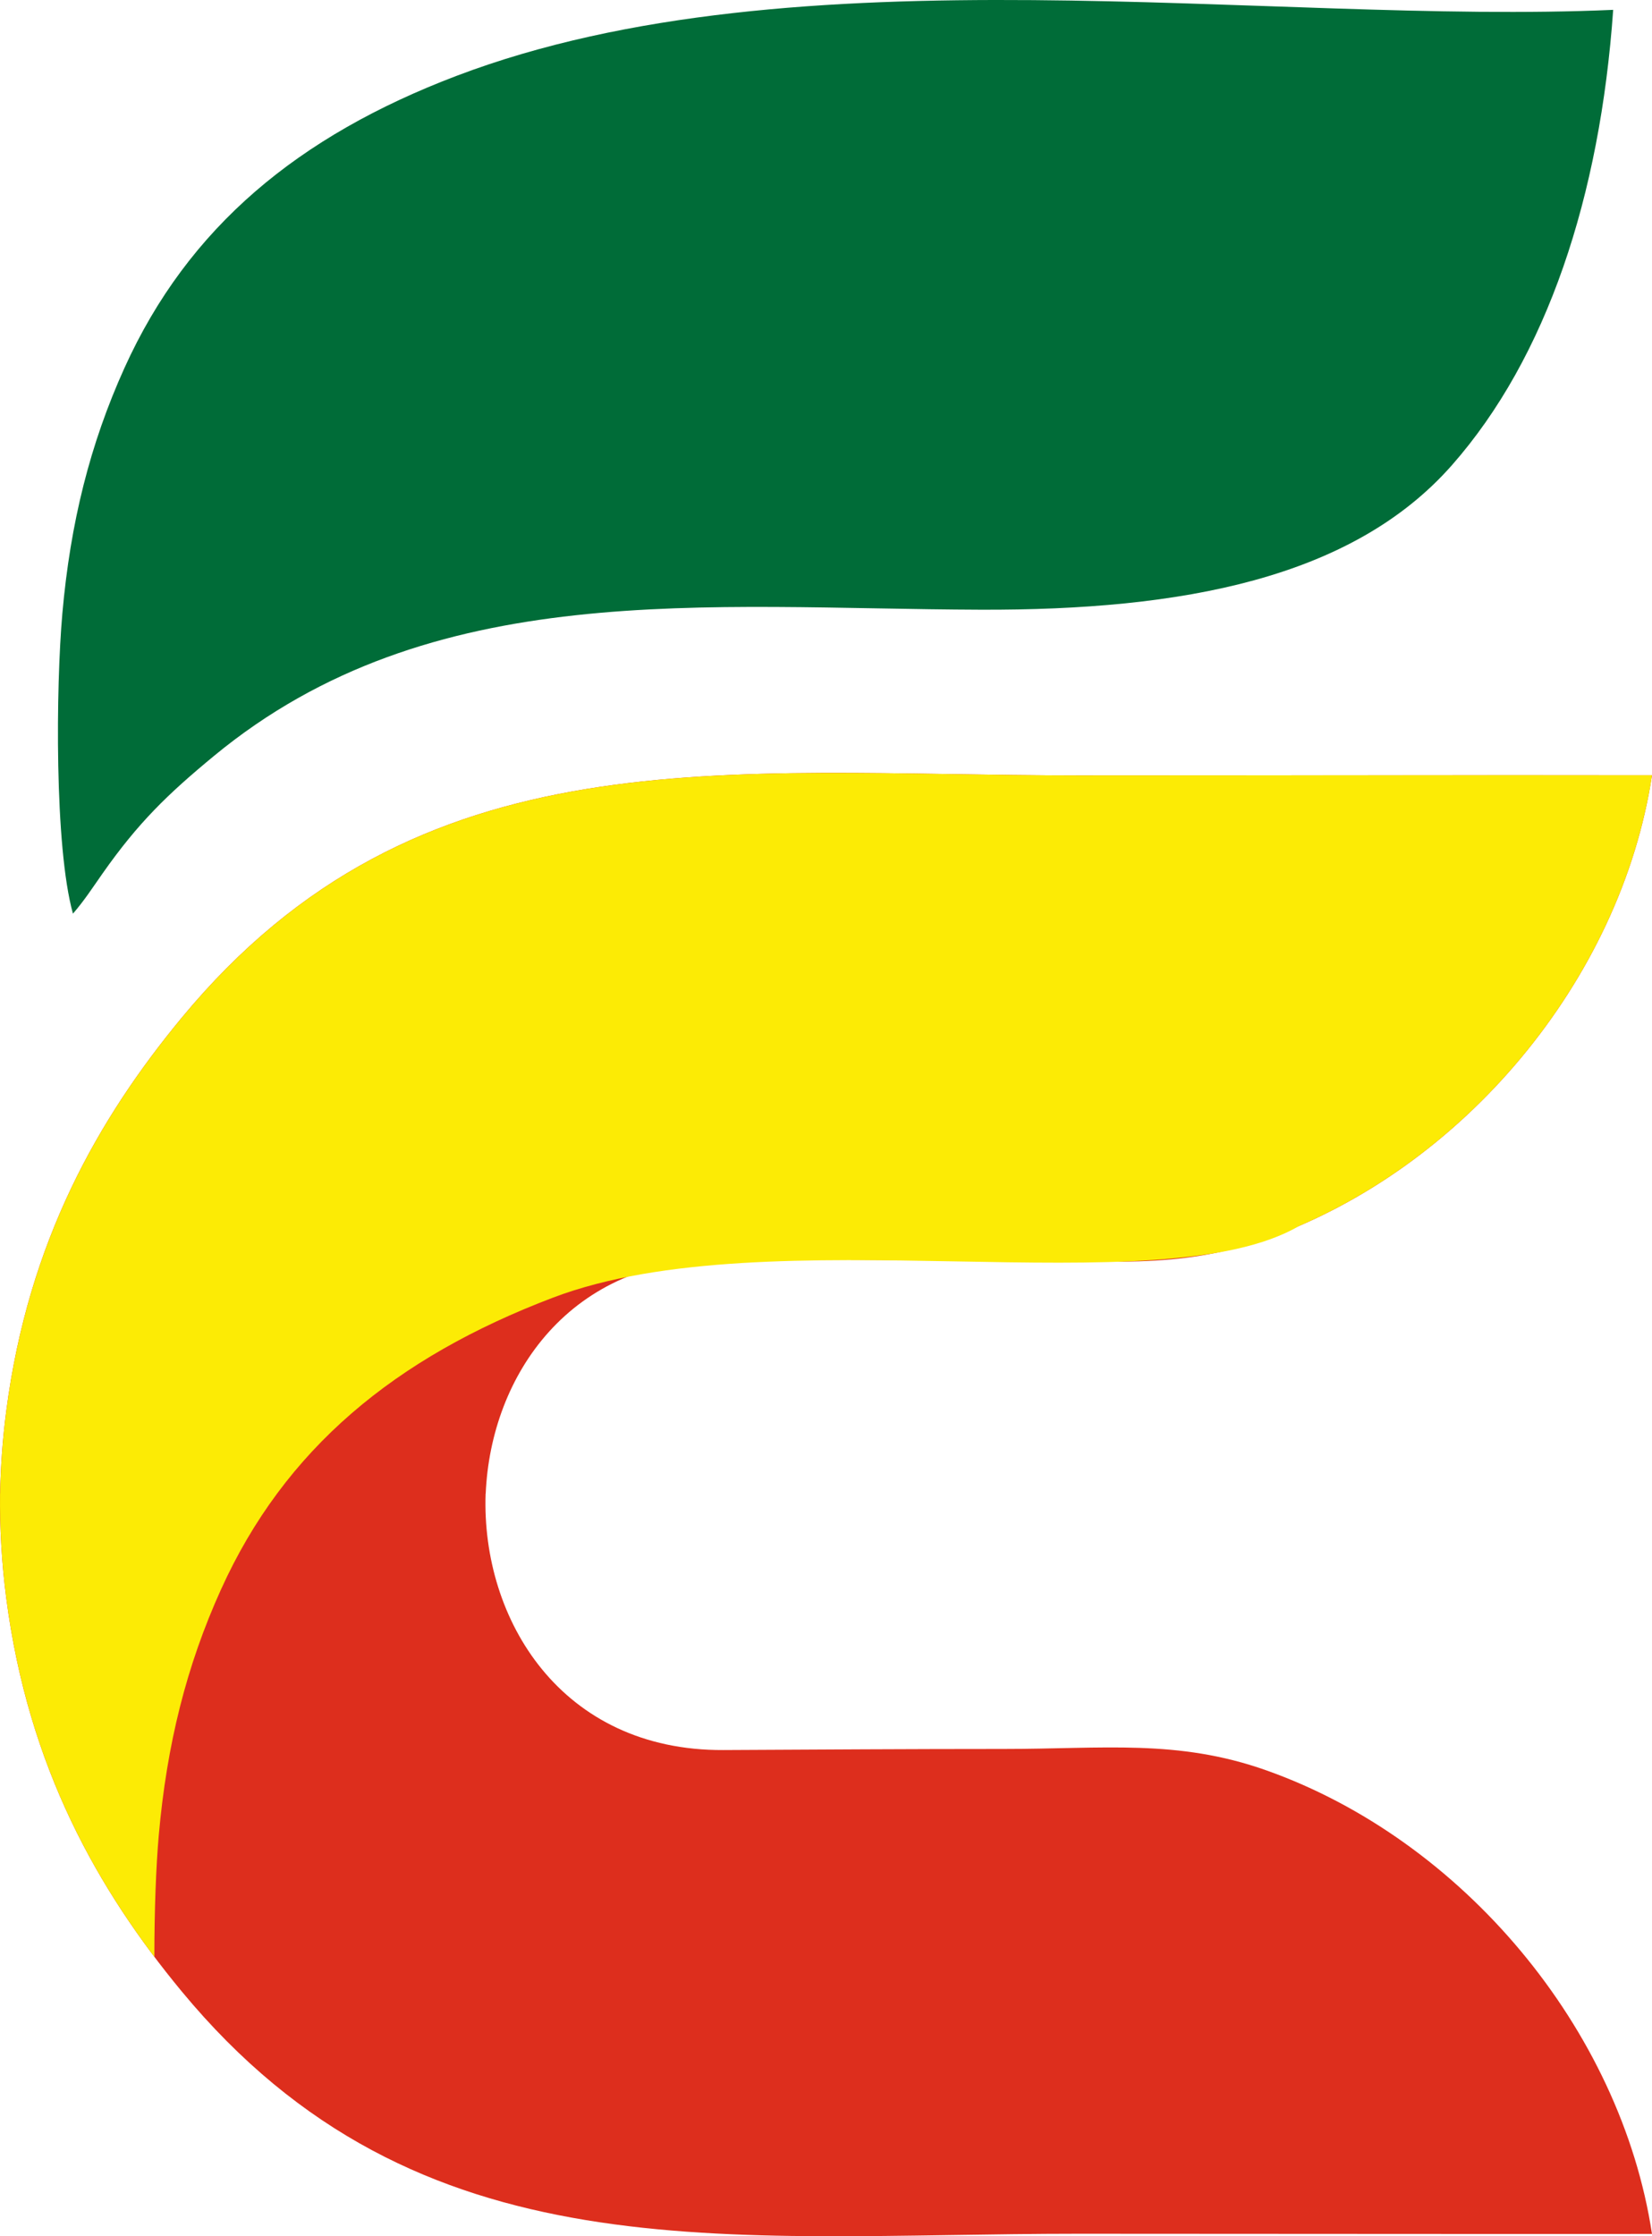
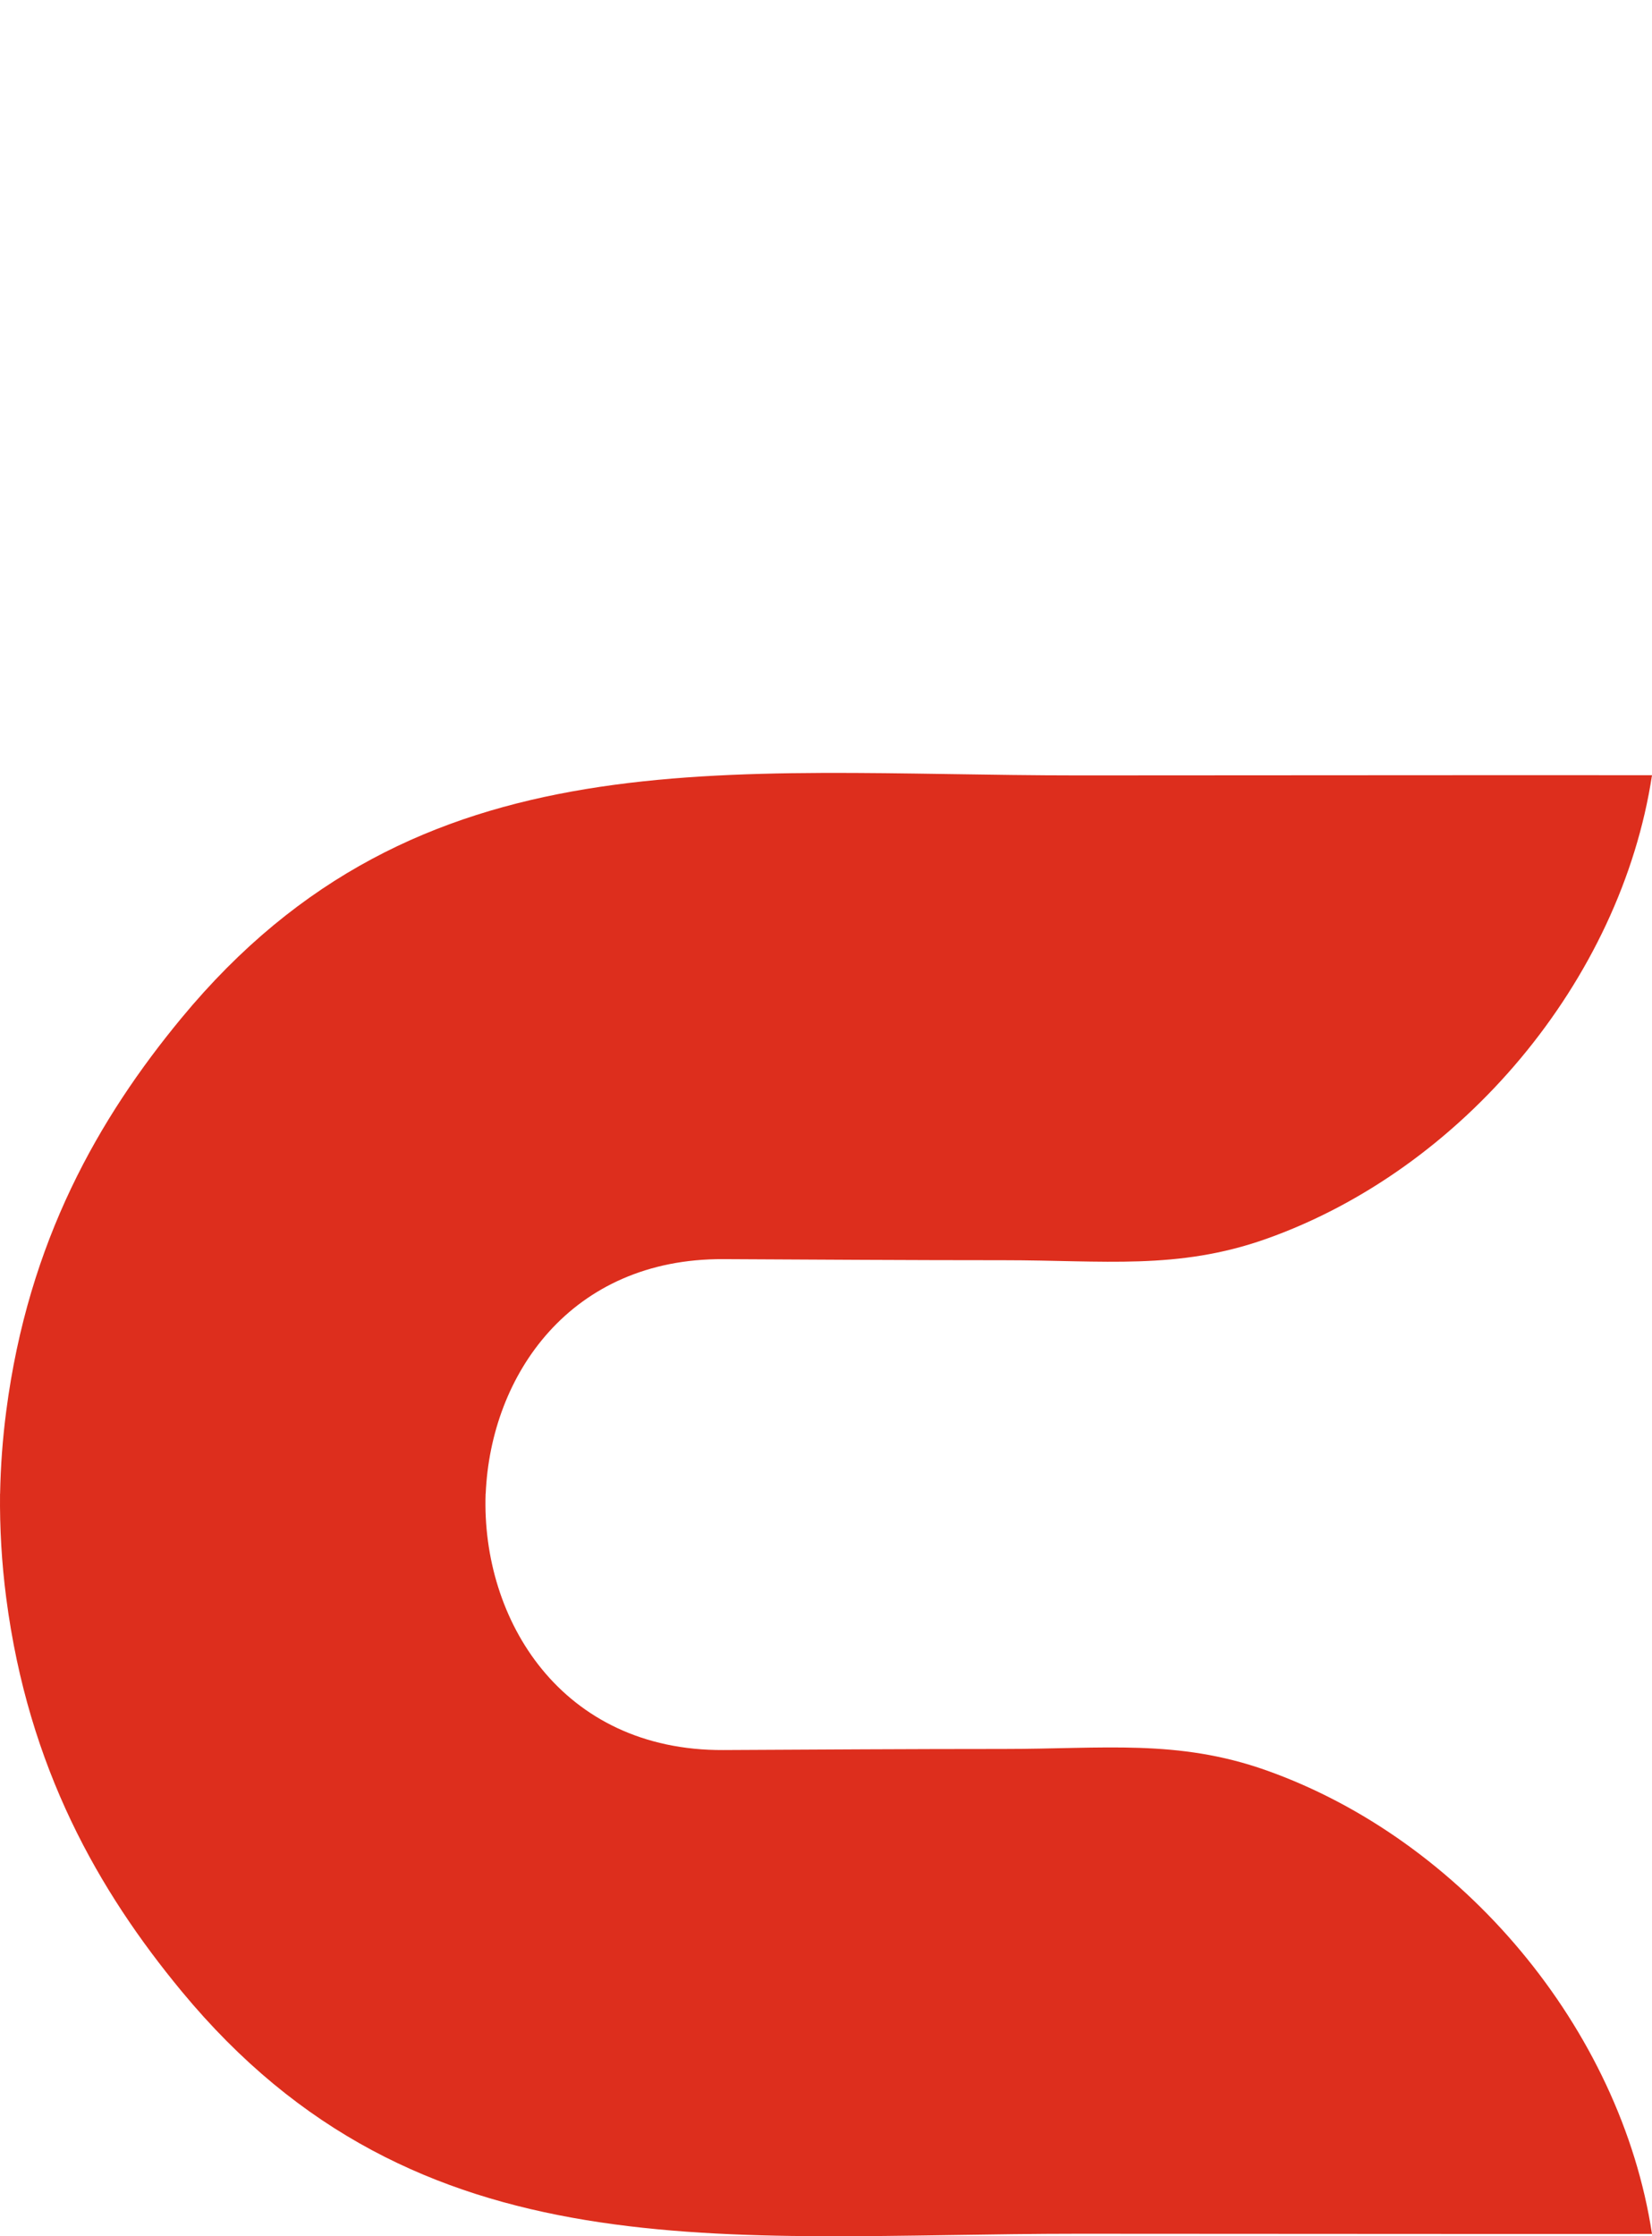
<svg xmlns="http://www.w3.org/2000/svg" xml:space="preserve" width="101.87mm" height="137.866mm" version="1.1" style="shape-rendering:geometricPrecision; text-rendering:geometricPrecision; image-rendering:optimizeQuality; fill-rule:evenodd; clip-rule:evenodd" viewBox="0 0 853.07 1154.5">
  <defs>
    <style type="text/css">
   
    .fil0 {fill:#006C38}
    .fil1 {fill:#DD2E1D}
    .fil2 {fill:#FCEB05}
   
  </style>
  </defs>
  <g id="Camada_x0020_1">
-     <path class="fil0" d="M37.66 471.69c5.8,-6.66 10.13,-13.38 15.38,-20.86 18.33,-26.08 33.43,-40.75 57.58,-60.67 112.07,-92.41 253.43,-75.86 395.92,-75.39 103.76,0.34 191.71,-16.07 243.26,-74.67 48.93,-55.61 76.48,-138.69 83.22,-235.02 -178.28,7.94 -421.46,-32.69 -597.29,34.09 -81.61,31 -138.55,78.09 -171.43,150.72 -17.8,39.32 -27.97,79.95 -32.11,126.92 -3.29,37.32 -4.15,120.38 5.48,154.87z" />
    <path class="fil1" d="M853.07 400.23c-16.15,106.07 -98.03,203.5 -199.22,239.36 -45.71,16.2 -83.85,11.02 -135.49,11.02 -48.32,0 -96.51,-0.31 -144.81,-0.56 -78.85,-0.4 -120.13,59.73 -122.74,121.1l-0.05 0c-2.24,65.04 39.12,132.77 122.79,132.34 48.3,-0.25 96.49,-0.56 144.81,-0.56 51.64,0 89.78,-5.17 135.49,11.02 101.19,35.86 183.07,133.29 199.22,239.36 -98.76,0.09 -197.53,-0.1 -296.3,-0.1 -182.88,0 -340.53,22.99 -463.08,-125.29 -42.72,-51.69 -79.08,-115.07 -90.49,-203.04 -2.37,-18.24 -3.37,-36.17 -3.18,-53.74l0.03 0c0.26,-13.96 1.28,-28.13 3.15,-42.5 11.41,-87.96 47.77,-151.35 90.49,-203.04 122.55,-148.27 280.2,-125.29 463.08,-125.29 98.76,0 197.53,-0.19 296.3,-0.1z" />
-     <path class="fil2" d="M853.07 400.23c-15.22,99.98 -88.85,192.28 -182,232.58 -72.22,42.31 -273.05,-5.6 -385.55,37.13 -81.61,31 -138.55,78.09 -171.43,150.72 -17.8,39.32 -27.97,79.95 -32.11,126.92 -1.35,15.34 -2.29,38.41 -2.27,62.65 -36.51,-48.39 -66.36,-107.16 -76.5,-185.34 -2.37,-18.24 -3.37,-36.17 -3.18,-53.74l0.03 0c0.26,-13.96 1.28,-28.13 3.15,-42.5 11.41,-87.96 47.77,-151.35 90.49,-203.04 122.55,-148.27 280.2,-125.29 463.08,-125.29 98.76,0 197.53,-0.19 296.3,-0.1z" />
  </g>
</svg>